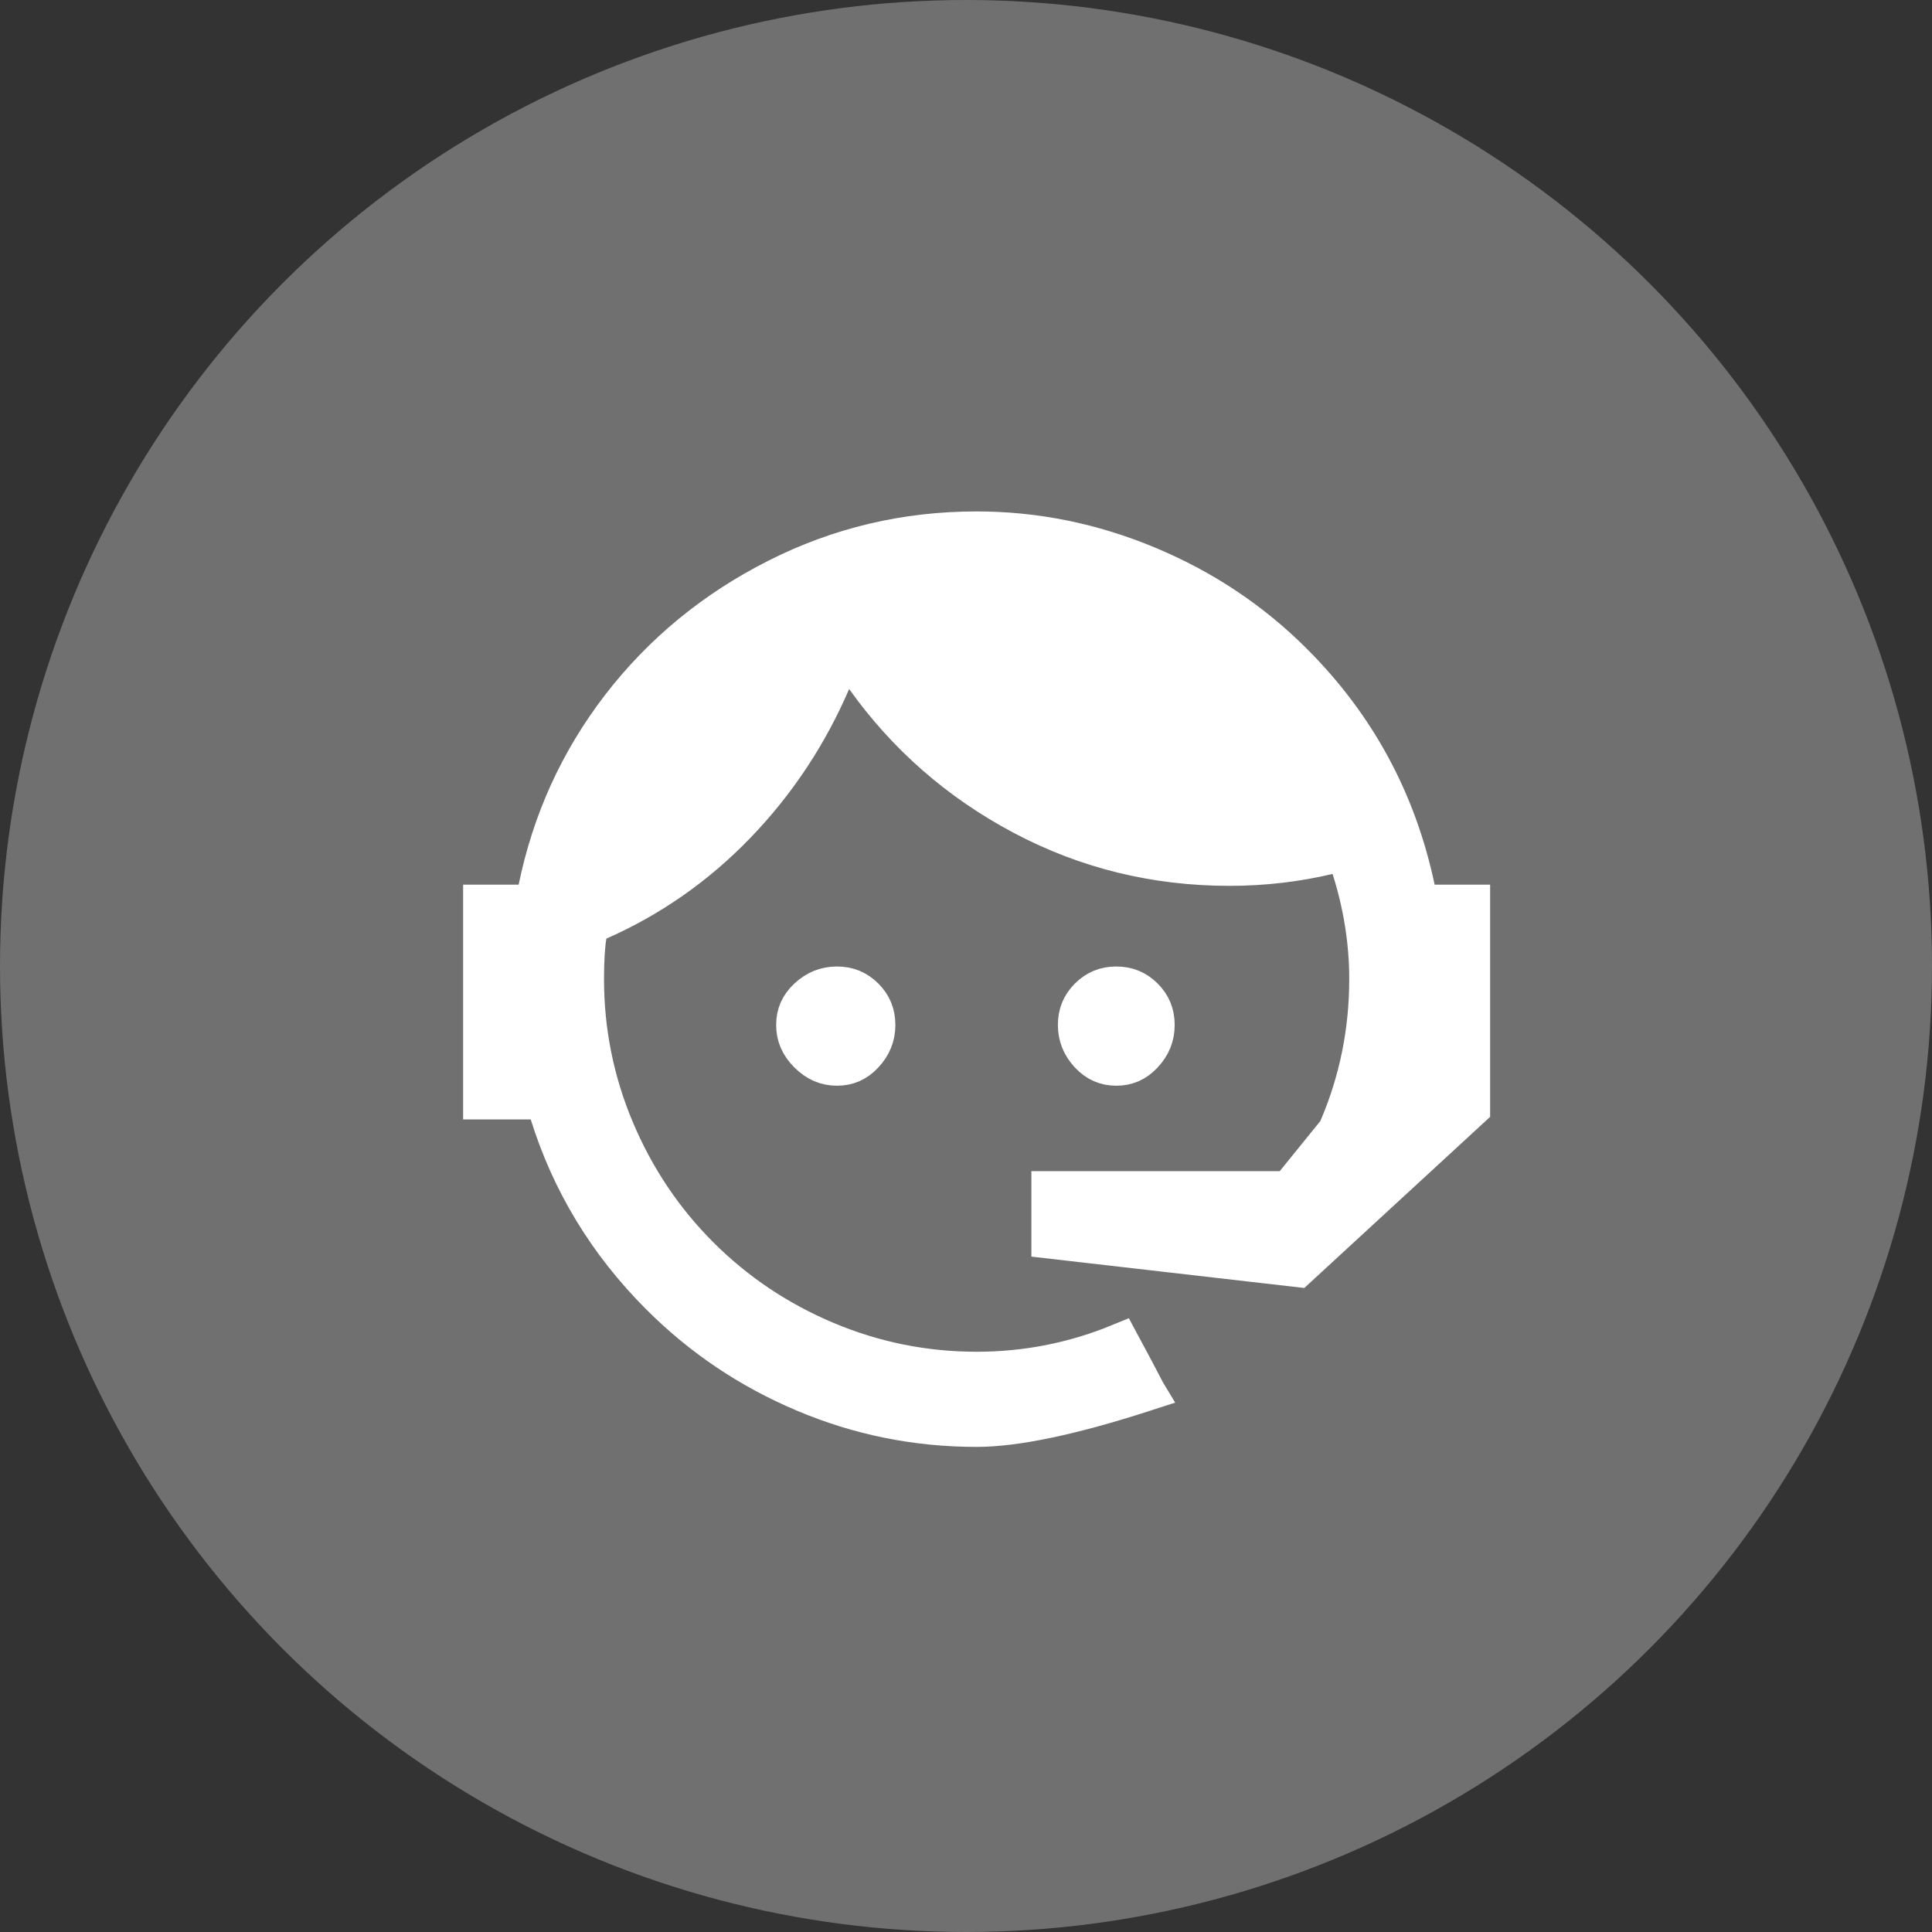
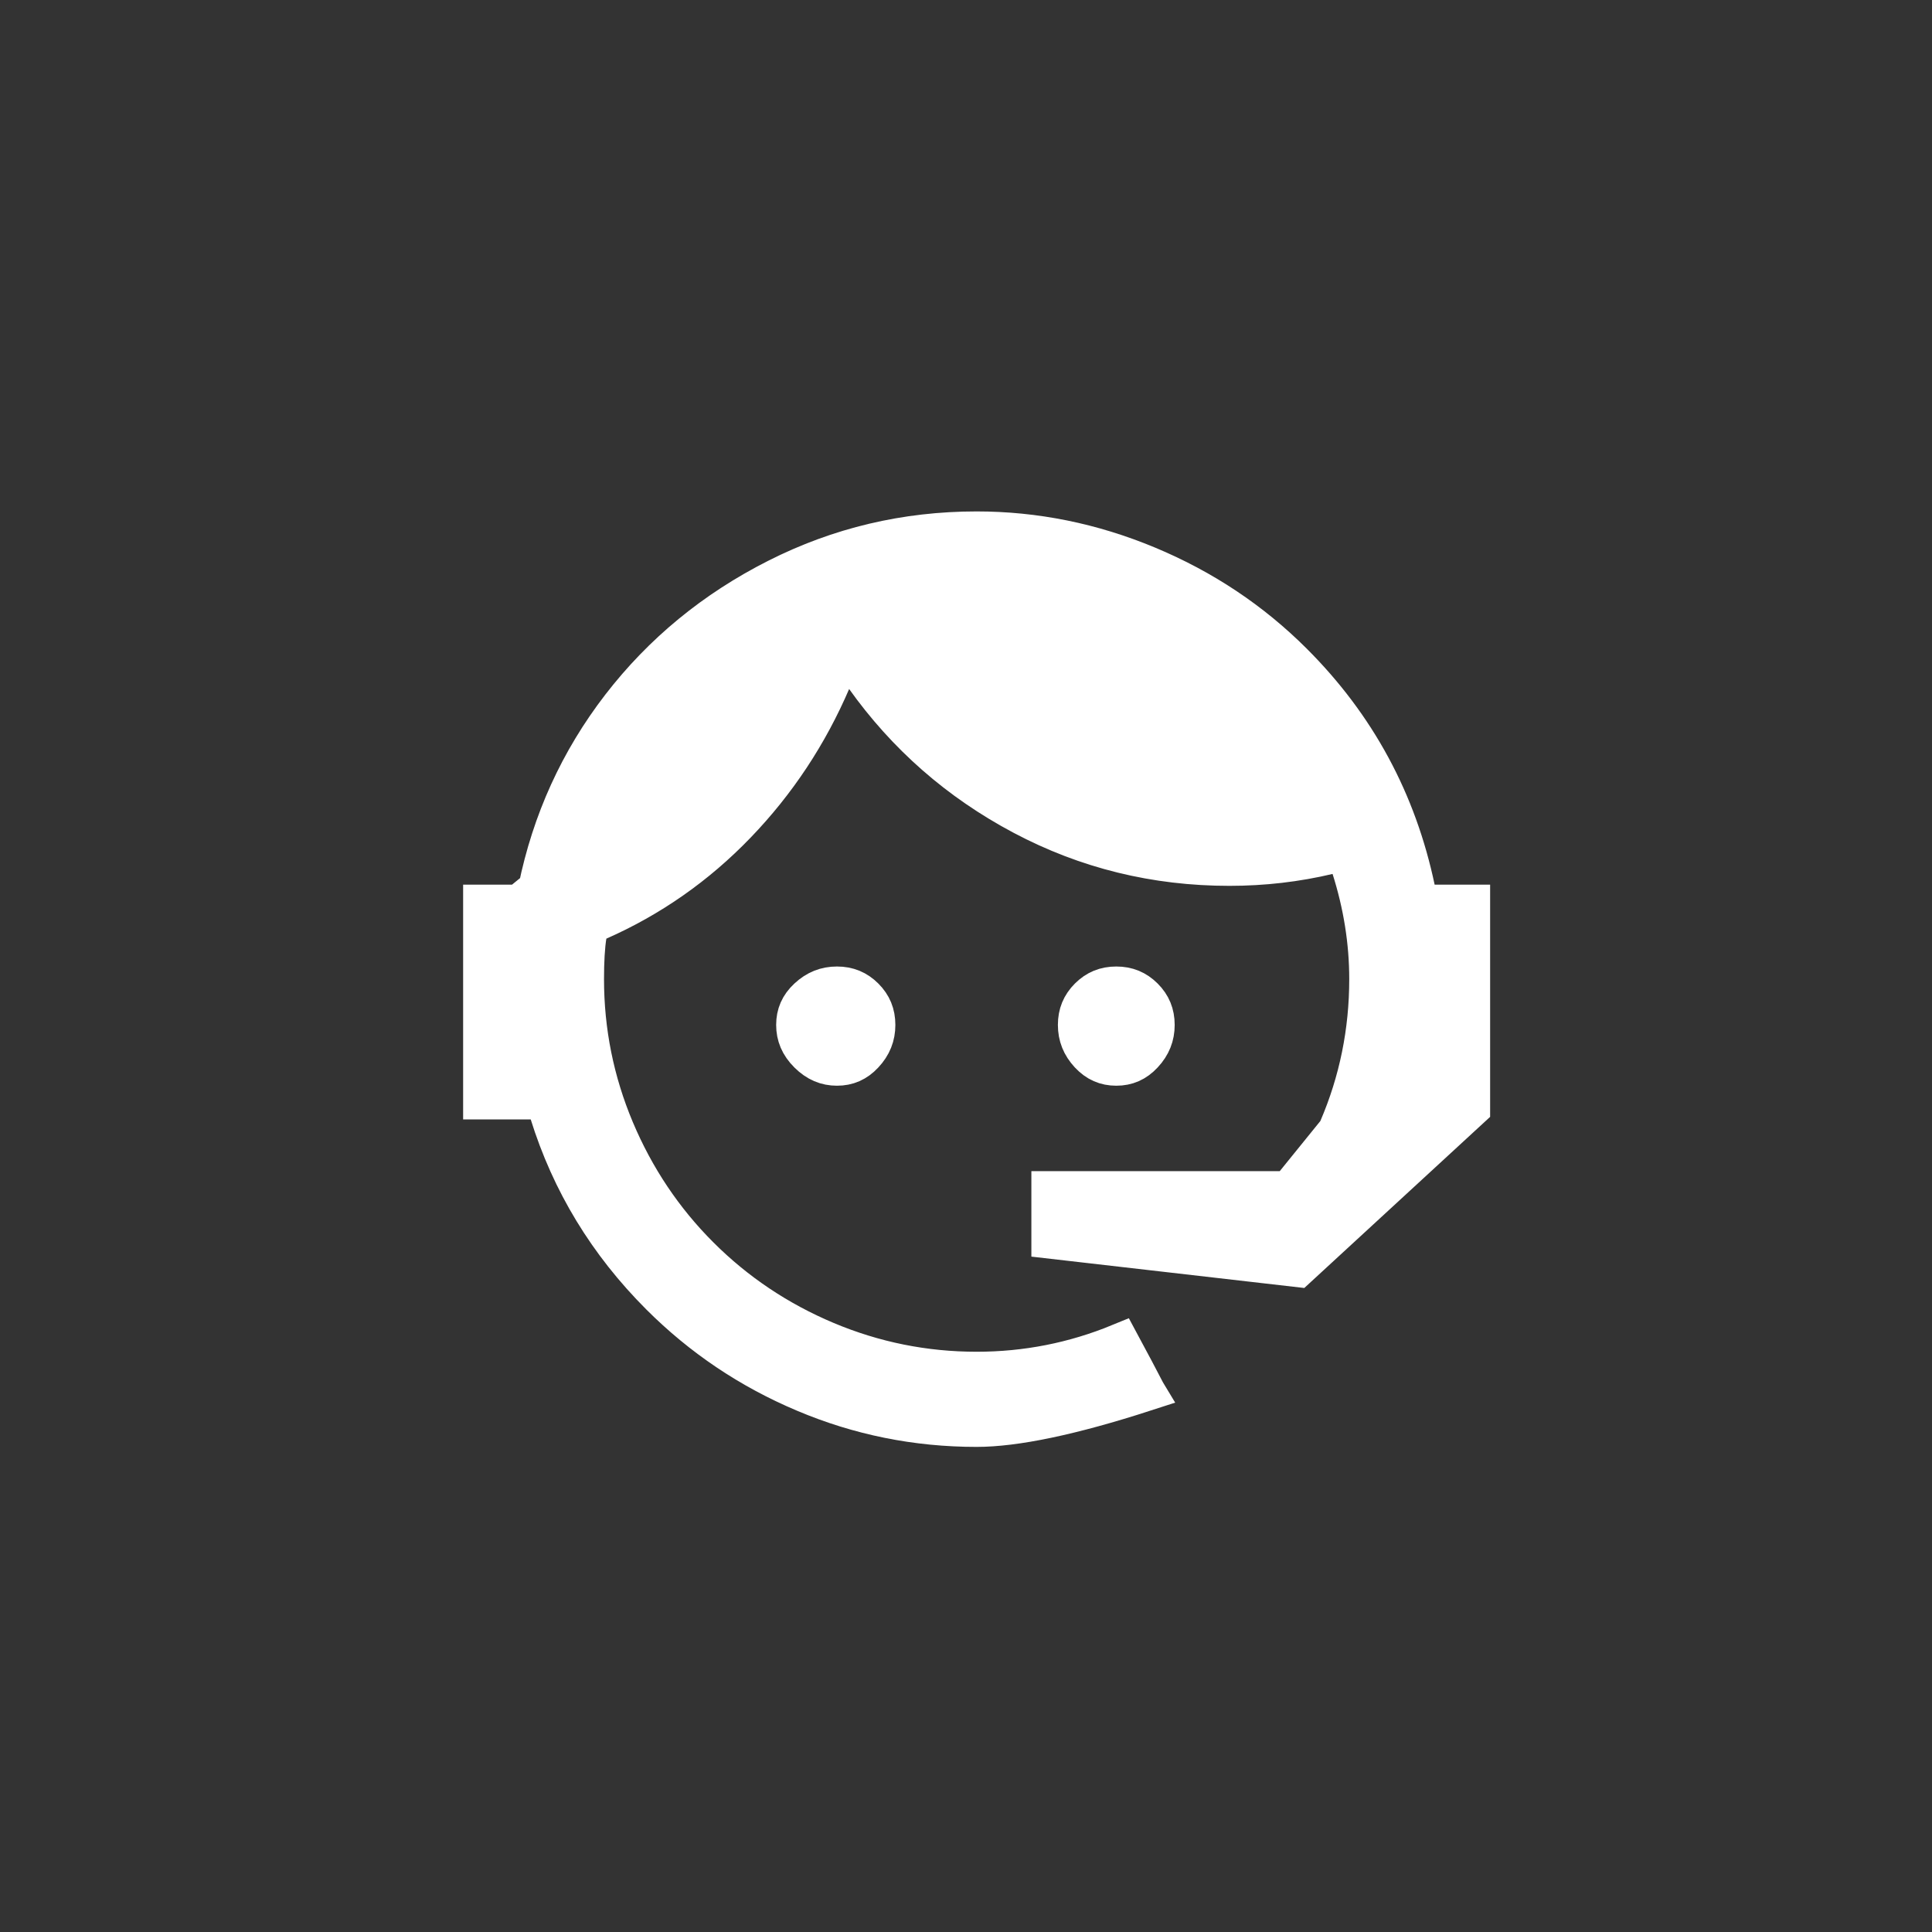
<svg xmlns="http://www.w3.org/2000/svg" width="40" height="40" viewBox="0 0 40 40" fill="none">
  <rect x="0" y="0" width="40" height="40" fill="#333333" stroke="none" />
-   <circle cx="20" cy="20" r="20" fill="white" fill-opacity="0.3" />
-   <path d="M27.659 23.465L27.694 23.422L27.715 23.371C28.136 22.39 28.346 21.356 28.346 20.272C28.346 19.498 28.223 18.726 27.978 17.958L27.866 17.605L27.506 17.691C26.839 17.85 26.155 17.929 25.454 17.929C23.923 17.929 22.5 17.579 21.179 16.879C19.855 16.177 18.764 15.221 17.903 14.009L17.491 13.43L17.211 14.083C16.731 15.203 16.077 16.192 15.246 17.055C14.418 17.915 13.464 18.583 12.382 19.06L12.184 19.147L12.149 19.359C12.111 19.591 12.094 19.899 12.094 20.272C12.094 21.356 12.304 22.397 12.723 23.393C13.142 24.387 13.727 25.262 14.479 26.013C15.231 26.765 16.105 27.35 17.099 27.769C18.095 28.188 19.137 28.398 20.22 28.398C21.249 28.398 22.239 28.203 23.185 27.814C23.412 28.236 23.585 28.562 23.704 28.793C23.706 28.798 23.709 28.803 23.712 28.808C22.169 29.308 21.012 29.545 20.22 29.545C18.976 29.545 17.791 29.306 16.661 28.828C15.528 28.35 14.533 27.681 13.672 26.82C12.587 25.735 11.824 24.478 11.378 23.045L11.291 22.765H10.997H10V18.727H10.748H11.073L11.139 18.408C11.426 17.004 11.999 15.748 12.858 14.633C13.718 13.519 14.793 12.634 16.088 11.979C17.377 11.326 18.753 11 20.22 11C21.429 11 22.607 11.238 23.756 11.717C24.905 12.196 25.908 12.865 26.768 13.725C28.076 15.032 28.919 16.591 29.302 18.41L29.368 18.727H29.692H30.44V22.943L26.864 26.236L21.765 25.65V24.659H26.501H26.692L26.811 24.512L27.659 23.465ZM17.328 20.422C17.556 20.422 17.737 20.497 17.894 20.654C18.051 20.811 18.126 20.992 18.126 21.22C18.126 21.448 18.05 21.642 17.884 21.82C17.725 21.991 17.547 22.067 17.328 22.067C17.109 22.067 16.918 21.989 16.738 21.81C16.558 21.631 16.481 21.439 16.481 21.22C16.481 21.001 16.557 20.823 16.728 20.664C16.906 20.498 17.1 20.422 17.328 20.422ZM23.111 20.422C23.339 20.422 23.52 20.497 23.677 20.654C23.834 20.811 23.909 20.992 23.909 21.22C23.909 21.448 23.833 21.642 23.667 21.82C23.508 21.991 23.33 22.067 23.111 22.067C22.893 22.067 22.715 21.991 22.555 21.82C22.39 21.642 22.314 21.448 22.314 21.22C22.314 20.992 22.389 20.811 22.546 20.654C22.703 20.497 22.884 20.422 23.111 20.422Z" fill="white" stroke="white" stroke-width="0.823" />
+   <path d="M27.659 23.465L27.694 23.422L27.715 23.371C28.136 22.39 28.346 21.356 28.346 20.272C28.346 19.498 28.223 18.726 27.978 17.958L27.866 17.605L27.506 17.691C26.839 17.85 26.155 17.929 25.454 17.929C23.923 17.929 22.5 17.579 21.179 16.879C19.855 16.177 18.764 15.221 17.903 14.009L17.491 13.43L17.211 14.083C16.731 15.203 16.077 16.192 15.246 17.055C14.418 17.915 13.464 18.583 12.382 19.06L12.184 19.147L12.149 19.359C12.111 19.591 12.094 19.899 12.094 20.272C12.094 21.356 12.304 22.397 12.723 23.393C13.142 24.387 13.727 25.262 14.479 26.013C15.231 26.765 16.105 27.35 17.099 27.769C18.095 28.188 19.137 28.398 20.22 28.398C21.249 28.398 22.239 28.203 23.185 27.814C23.412 28.236 23.585 28.562 23.704 28.793C23.706 28.798 23.709 28.803 23.712 28.808C22.169 29.308 21.012 29.545 20.22 29.545C18.976 29.545 17.791 29.306 16.661 28.828C15.528 28.35 14.533 27.681 13.672 26.82C12.587 25.735 11.824 24.478 11.378 23.045L11.291 22.765H10.997H10V18.727H10.748L11.139 18.408C11.426 17.004 11.999 15.748 12.858 14.633C13.718 13.519 14.793 12.634 16.088 11.979C17.377 11.326 18.753 11 20.22 11C21.429 11 22.607 11.238 23.756 11.717C24.905 12.196 25.908 12.865 26.768 13.725C28.076 15.032 28.919 16.591 29.302 18.41L29.368 18.727H29.692H30.44V22.943L26.864 26.236L21.765 25.65V24.659H26.501H26.692L26.811 24.512L27.659 23.465ZM17.328 20.422C17.556 20.422 17.737 20.497 17.894 20.654C18.051 20.811 18.126 20.992 18.126 21.22C18.126 21.448 18.05 21.642 17.884 21.82C17.725 21.991 17.547 22.067 17.328 22.067C17.109 22.067 16.918 21.989 16.738 21.81C16.558 21.631 16.481 21.439 16.481 21.22C16.481 21.001 16.557 20.823 16.728 20.664C16.906 20.498 17.1 20.422 17.328 20.422ZM23.111 20.422C23.339 20.422 23.52 20.497 23.677 20.654C23.834 20.811 23.909 20.992 23.909 21.22C23.909 21.448 23.833 21.642 23.667 21.82C23.508 21.991 23.33 22.067 23.111 22.067C22.893 22.067 22.715 21.991 22.555 21.82C22.39 21.642 22.314 21.448 22.314 21.22C22.314 20.992 22.389 20.811 22.546 20.654C22.703 20.497 22.884 20.422 23.111 20.422Z" fill="white" stroke="white" stroke-width="0.823" />
</svg>